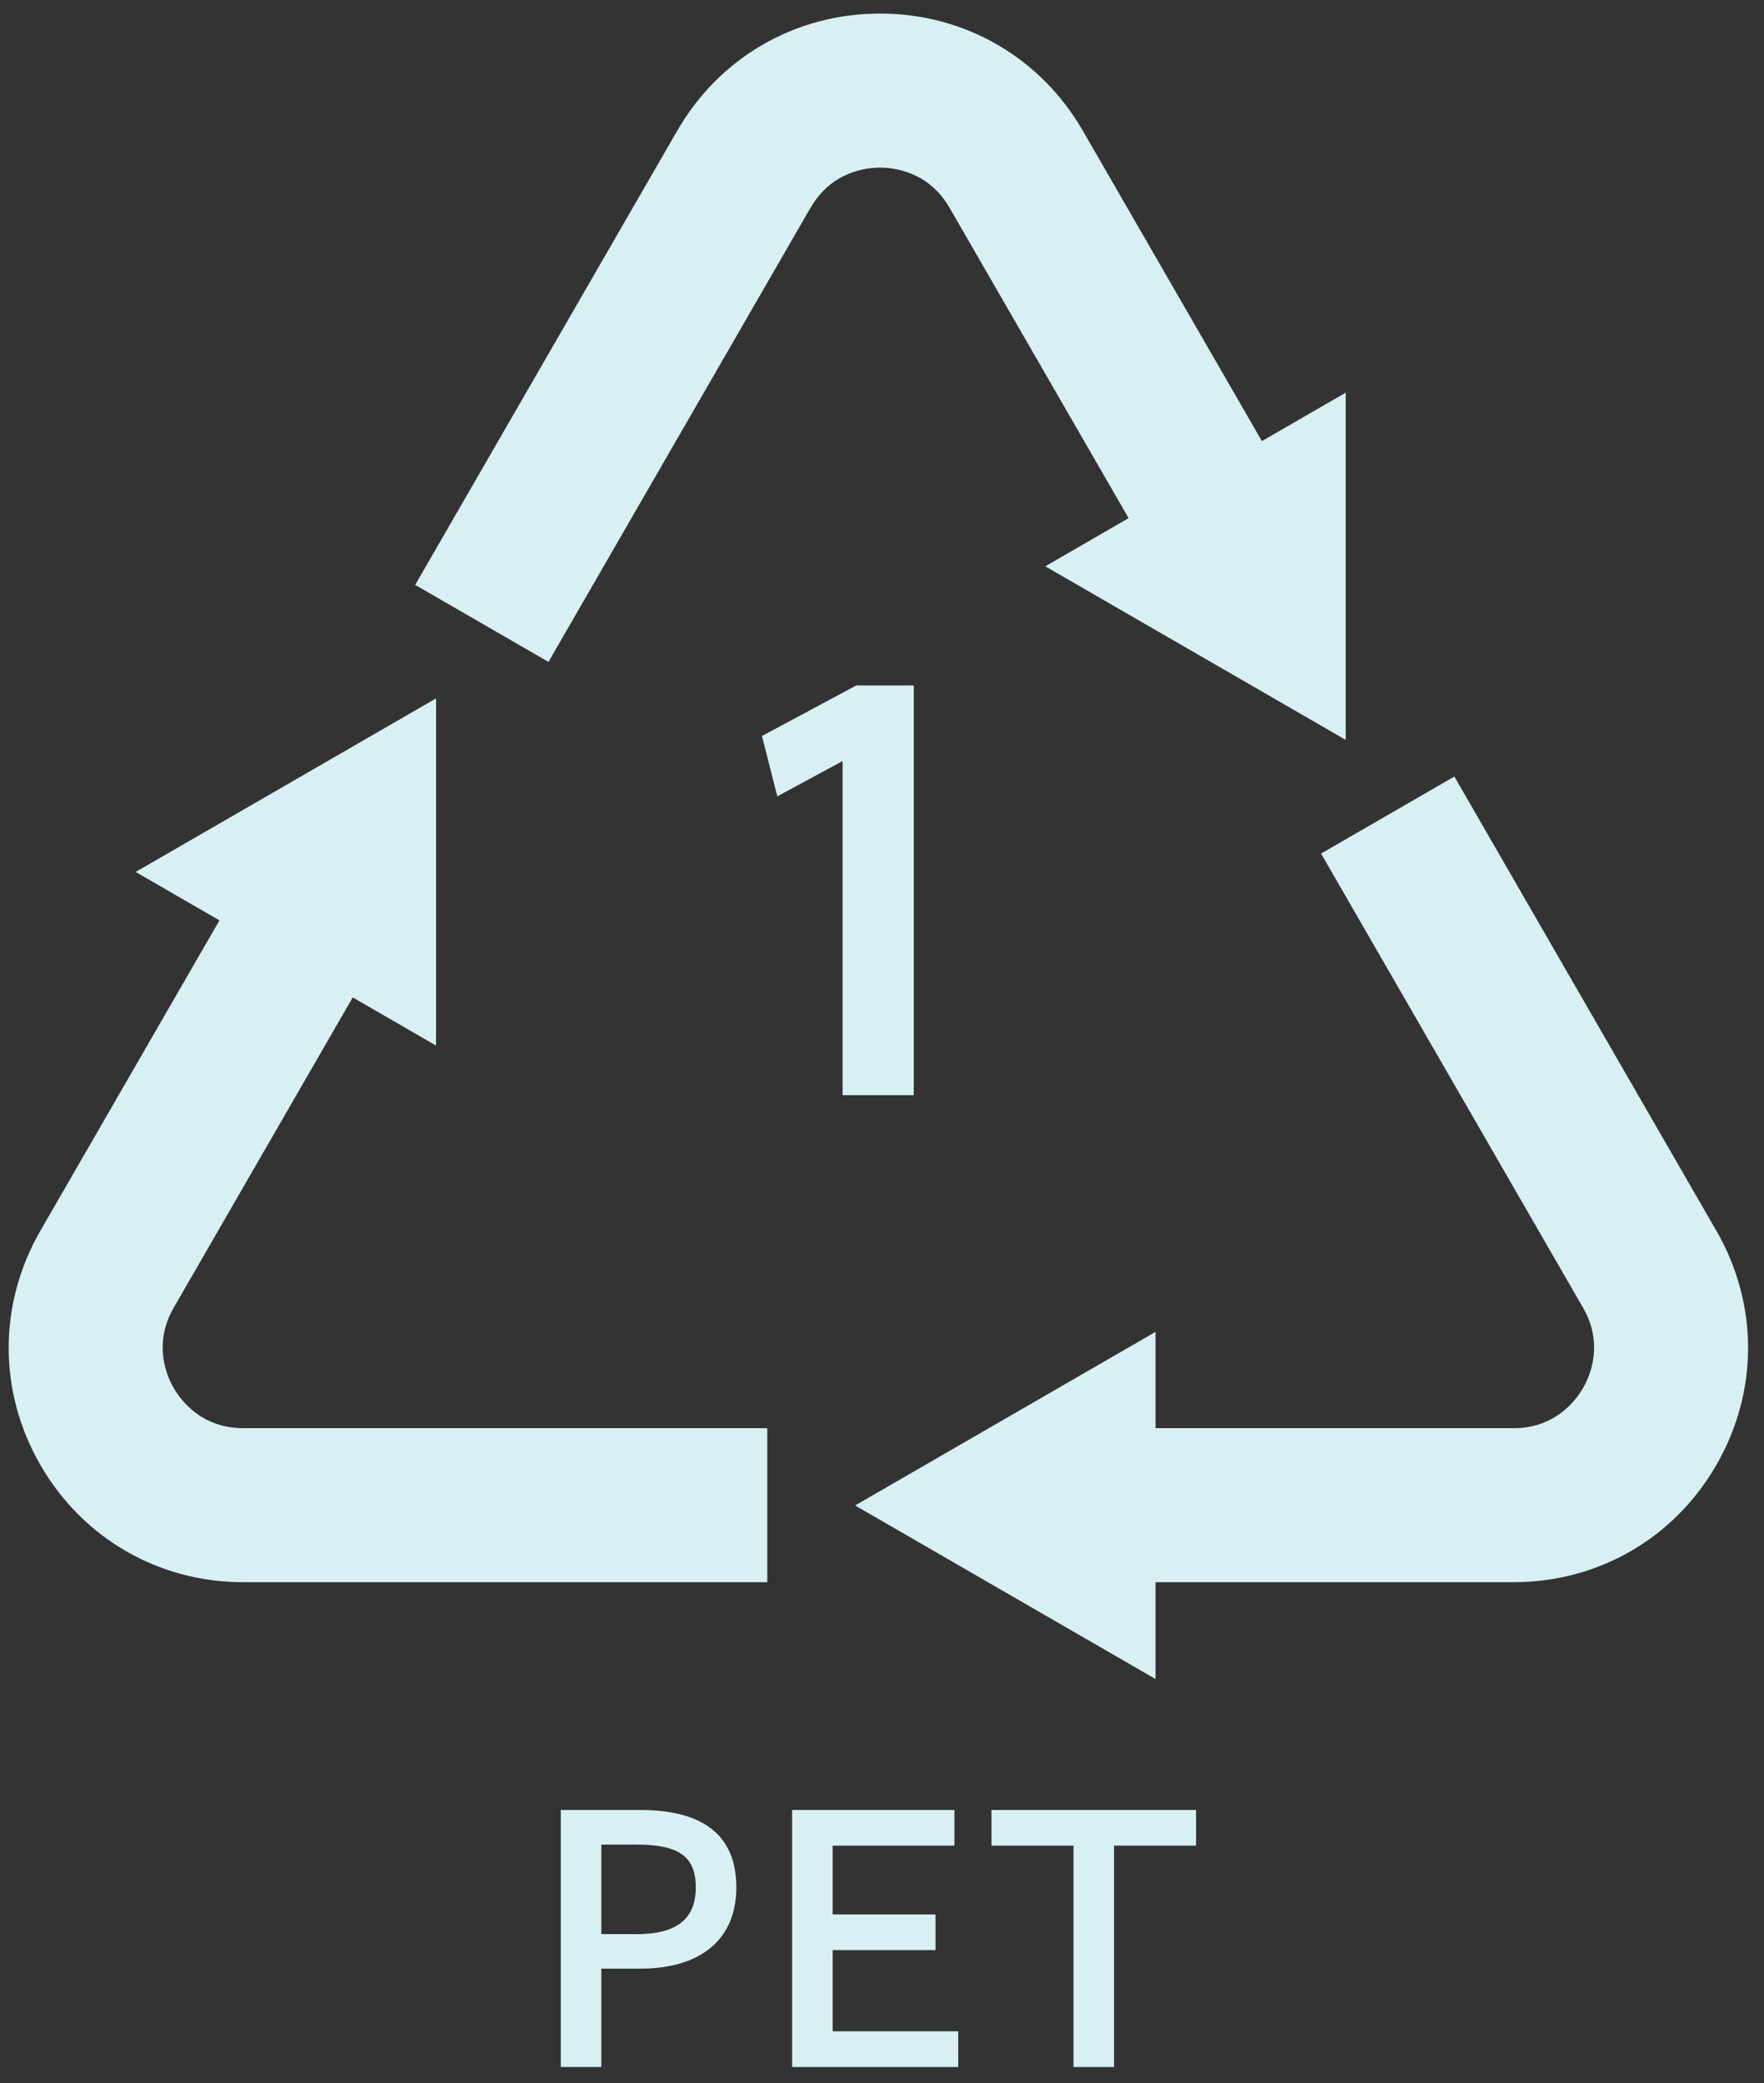
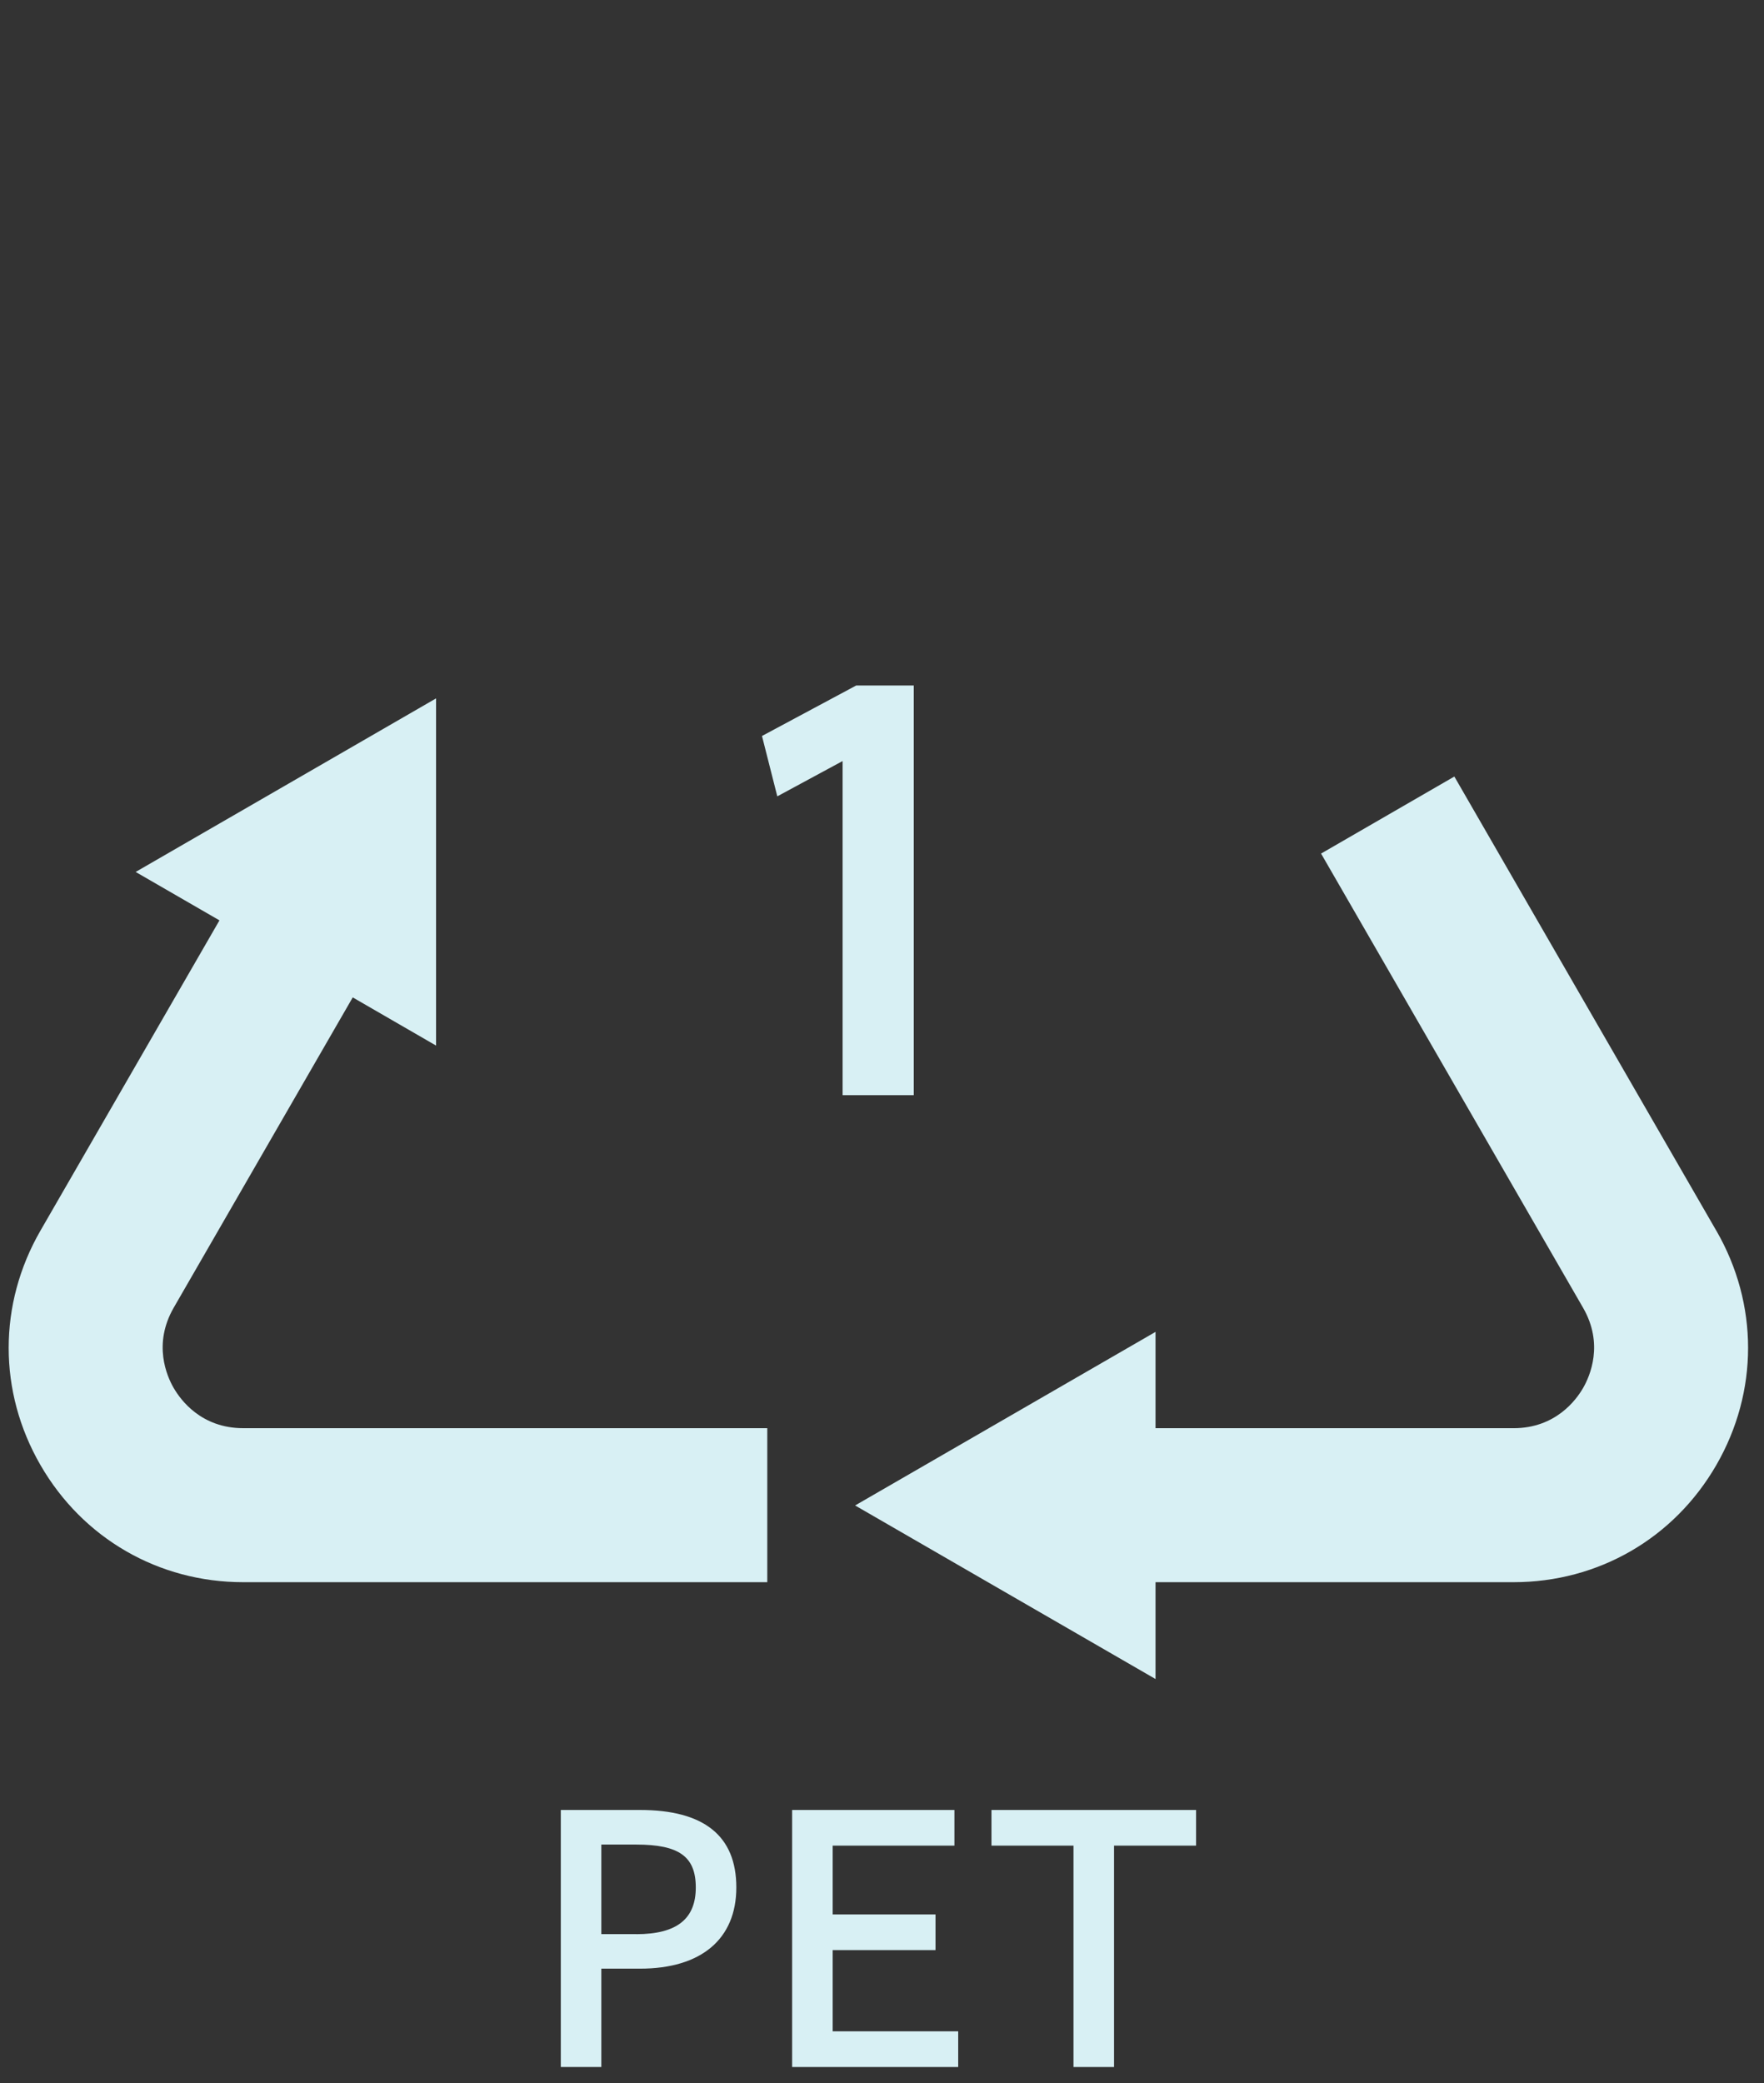
<svg xmlns="http://www.w3.org/2000/svg" width="105" height="124" viewBox="0 0 105 124" fill="none">
  <rect x="0" y="0" width="105" height="124" fill="#333333" stroke="none" />
-   <path d="M48.249 12.366C49.494 10.209 51.556 9.977 52.386 9.977C53.216 9.977 55.278 10.209 56.523 12.37L67.179 30.84L62.219 33.708L80.101 44.039V23.373L75.112 26.255L64.456 7.785C61.937 3.418 57.424 0.807 52.383 0.807C47.345 0.807 42.831 3.414 40.312 7.781L24.714 34.813L32.647 39.398L48.245 12.366H48.249Z" fill="#D8F0F4" />
  <path d="M10.34 82.619C9.925 81.901 9.095 79.998 10.34 77.837L20.996 59.367L25.956 62.235V41.569L8.075 51.9L13.063 54.782L2.407 73.252C-0.112 77.619 -0.115 82.834 2.407 87.201C4.926 91.567 9.439 94.175 14.477 94.175H45.671V85.008H14.477C11.986 85.008 10.755 83.337 10.34 82.616V82.619Z" fill="#D8F0F4" />
  <path d="M102.163 73.256L86.568 46.221L78.635 50.806L94.23 77.841C95.475 79.998 94.645 81.901 94.23 82.619C93.815 83.337 92.584 85.009 90.093 85.009H68.781V79.276L50.899 89.608L68.781 99.939V94.175H90.093C95.131 94.175 99.644 91.568 102.163 87.201C104.682 82.834 104.682 77.619 102.163 73.252V73.256Z" fill="#D8F0F4" />
  <path d="M38.098 107.733H33.381V123.033H35.794V117.178H38.098C41.739 117.178 43.829 115.415 43.829 112.343C43.829 109.271 41.901 107.733 38.098 107.733ZM37.873 115.123H35.794V109.792H37.873C40.42 109.792 41.416 110.506 41.416 112.346C41.416 114.187 40.325 115.126 37.873 115.126V115.123Z" fill="#D8F0F4" />
  <path d="M49.564 116.073H55.685V113.951H49.564V109.855H56.811V107.733H47.15V123.033H57.036V120.908H49.564V116.073Z" fill="#D8F0F4" />
  <path d="M59.016 109.855H63.899V123.033H66.312V109.855H71.195V107.733H59.016V109.855Z" fill="#D8F0F4" />
  <path d="M50.155 65.187H54.391V40.802H50.964L45.356 43.807L46.268 47.4L50.155 45.299V65.187Z" fill="#D8F0F4" />
</svg>